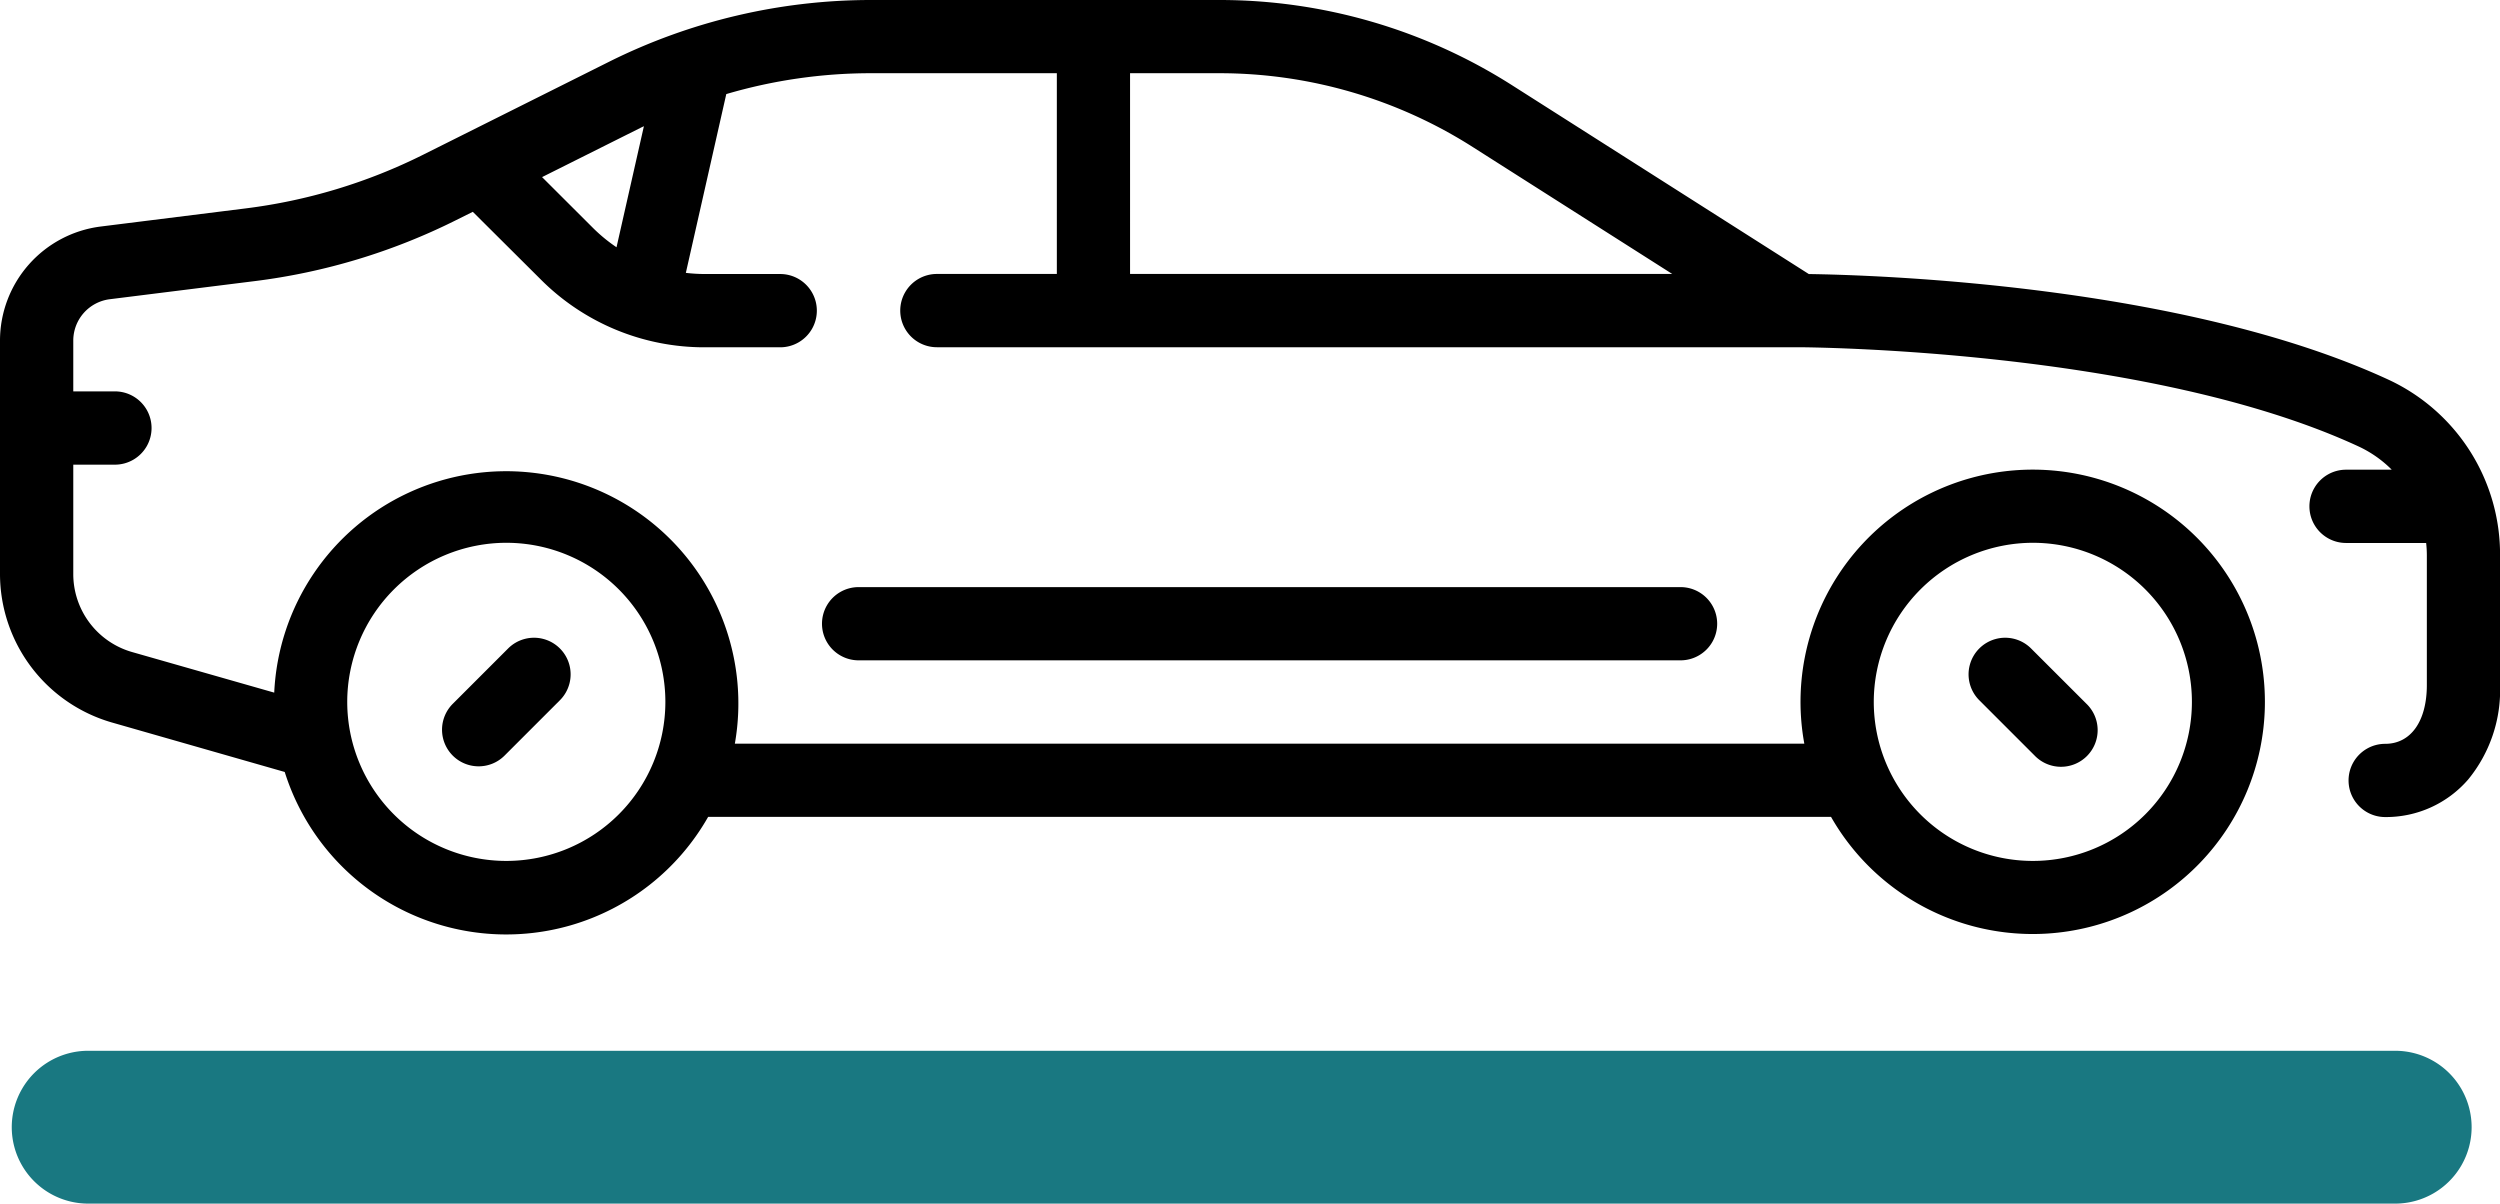
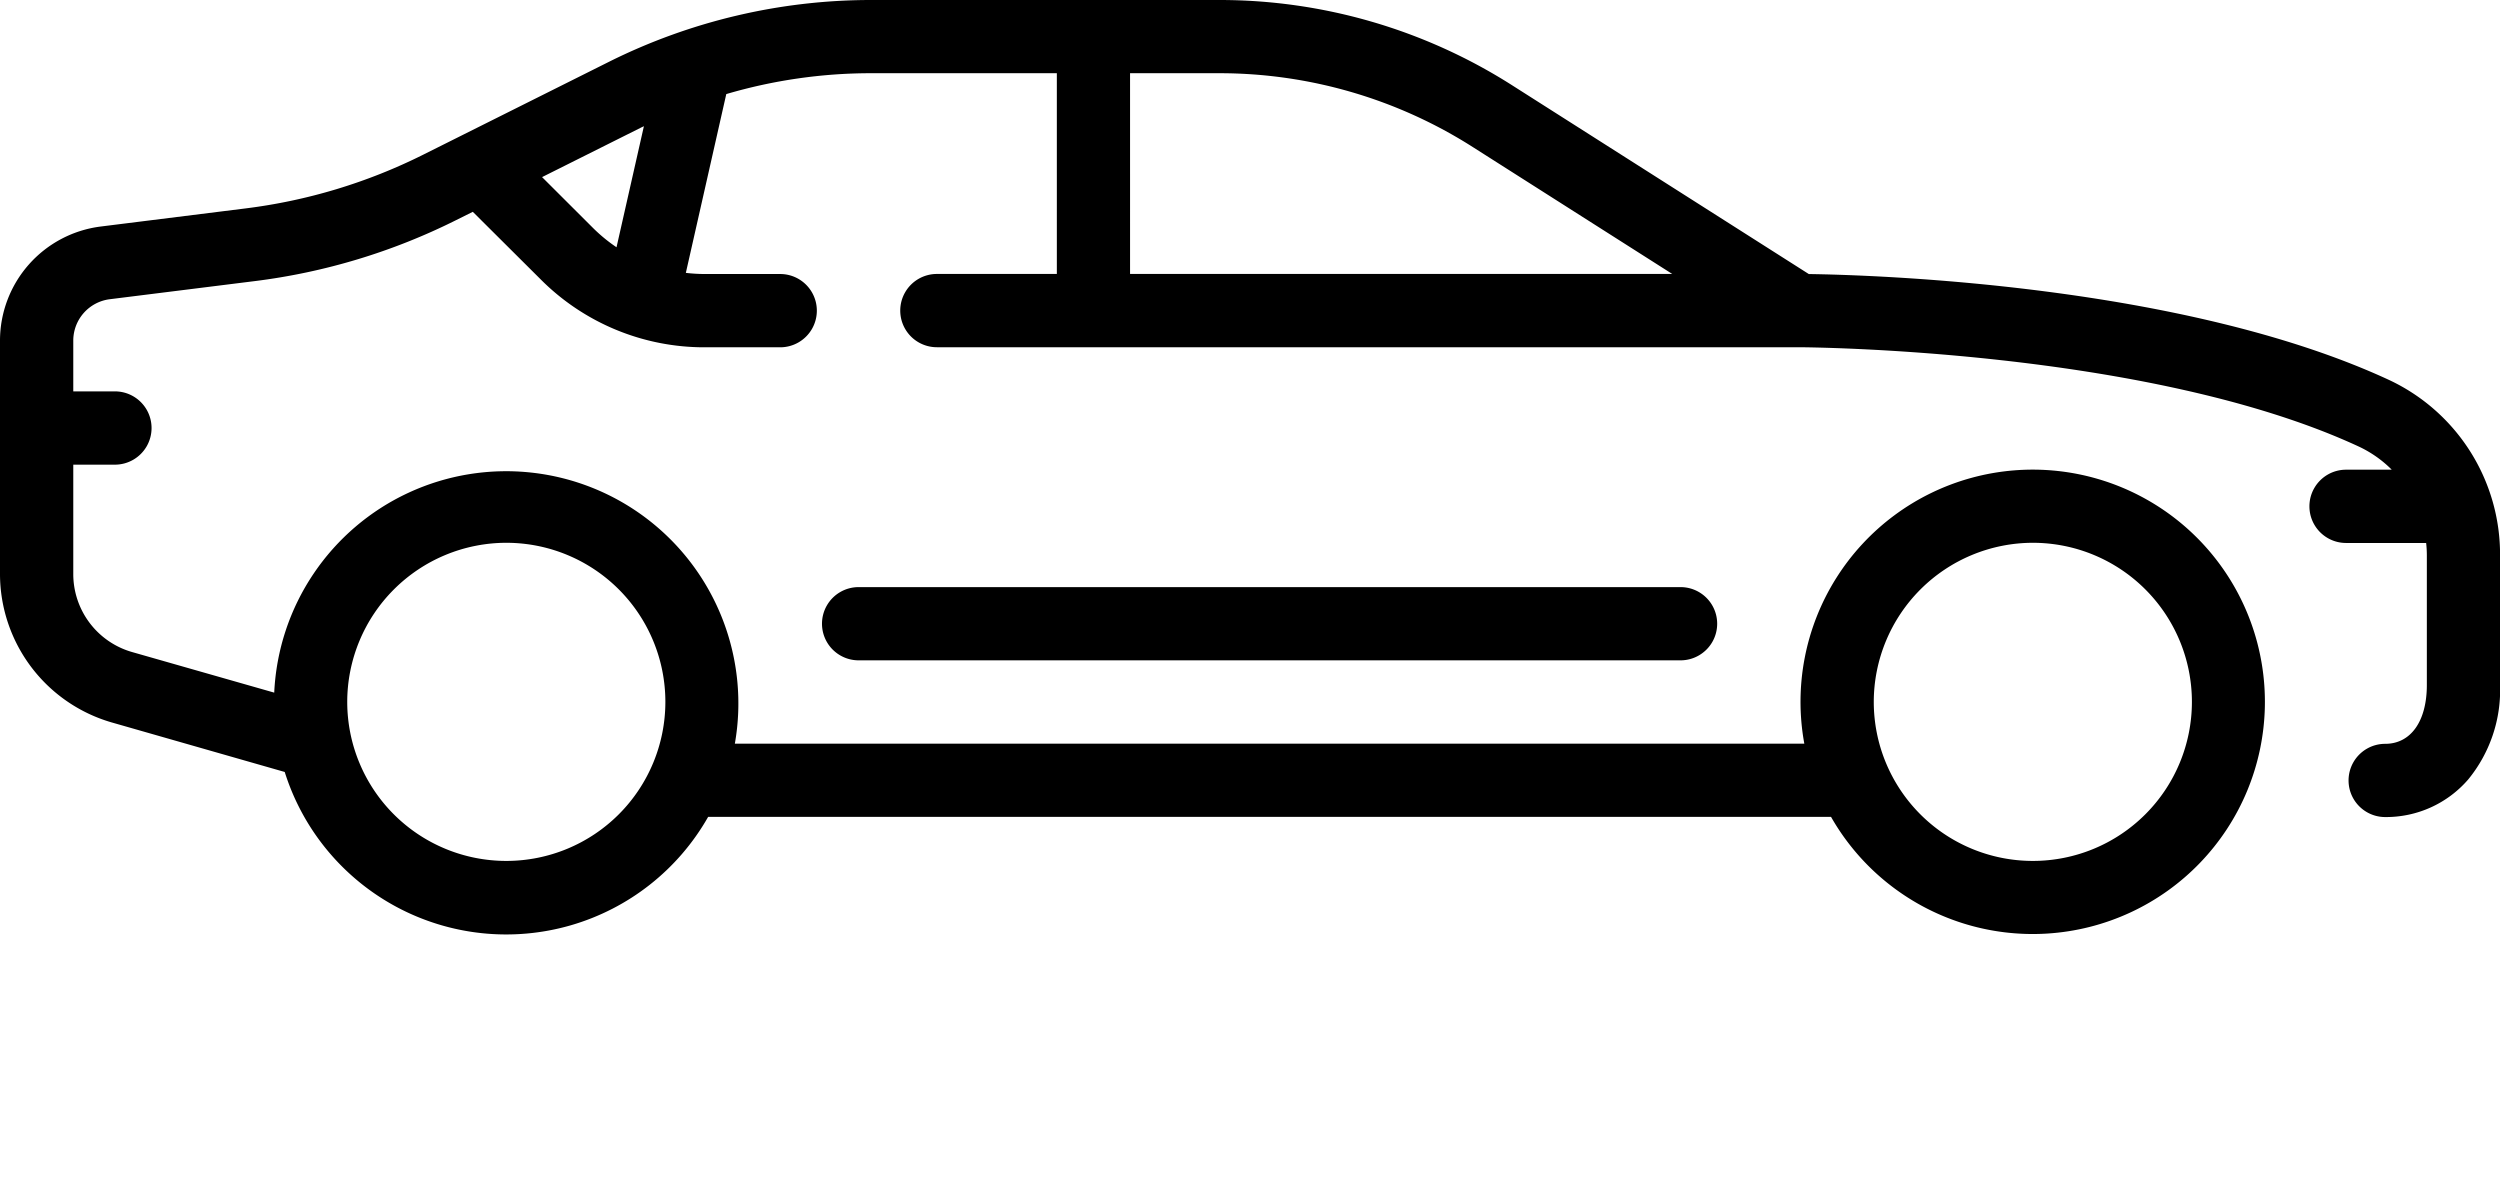
<svg xmlns="http://www.w3.org/2000/svg" width="82.905" height="39.914" viewBox="0 0 82.905 39.914">
  <defs>
    <clipPath id="clip-path">
      <rect id="Rectangle_62" data-name="Rectangle 62" width="82.905" height="39.914" fill="none" />
    </clipPath>
  </defs>
  <g id="Group_76" data-name="Group 76" transform="translate(0 0)">
    <g id="Group_75" data-name="Group 75" transform="translate(0 0)" clip-path="url(#clip-path)">
-       <path id="Path_208" data-name="Path 208" d="M10.976,18.348a1.211,1.211,0,0,0,.859-.356l1.835-1.835a1.214,1.214,0,0,0-1.716-1.718l-1.837,1.837a1.214,1.214,0,0,0,.859,2.072" transform="translate(4.897 7.065)" />
-       <path id="Path_209" data-name="Path 209" d="M45.664,17.992a1.215,1.215,0,1,0,1.718-1.718l-1.837-1.835a1.214,1.214,0,1,0-1.716,1.718Z" transform="translate(21.809 7.065)" />
      <path id="Path_210" data-name="Path 210" d="M79.243,12.608c-6.858-3.187-17.176-3.491-19.259-3.52l-9.839-6.26A18.062,18.062,0,0,0,40.434,0H28.869A19.479,19.479,0,0,0,20.2,2.047l-6.16,3.08a18.2,18.2,0,0,1-5.9,1.785l-4.8.6A3.817,3.817,0,0,0,0,11.294v7.75a5.131,5.131,0,0,0,3.7,4.912L9.442,25.6A7.7,7.7,0,0,0,23.483,27.09H60.721a7.7,7.7,0,1,0-.886-2.428H24.369A7.7,7.7,0,1,0,9.094,22.969L4.373,21.621A2.691,2.691,0,0,1,2.43,19.044V15.409H3.811a1.215,1.215,0,0,0,0-2.43H2.43V11.294A1.383,1.383,0,0,1,3.64,9.923l4.8-.6A20.629,20.629,0,0,0,15.125,7.3l.554-.276,2.246,2.236a7.656,7.656,0,0,0,5.448,2.257h2.5a1.215,1.215,0,0,0,0-2.43h-2.5a5.465,5.465,0,0,1-.629-.038L24.085,3.12a16.982,16.982,0,0,1,4.784-.692h6.178V9.085H31.069a1.215,1.215,0,1,0,0,2.43H59.625c.116,0,11.588.041,18.6,3.295a3.84,3.84,0,0,1,1.09.766H77.8a1.215,1.215,0,0,0,0,2.43h2.656a3.85,3.85,0,0,1,.023.4v4.31c0,1.2-.53,1.951-1.382,1.951a1.214,1.214,0,1,0,0,2.428,3.6,3.6,0,0,0,2.753-1.246,4.681,4.681,0,0,0,1.057-3.132V18.4A6.39,6.39,0,0,0,79.243,12.608ZM67.413,18a5.275,5.275,0,1,1-5.275,5.275A5.283,5.283,0,0,1,67.413,18M16.79,18a5.275,5.275,0,1,1-5.275,5.275A5.282,5.282,0,0,1,16.79,18m3.655-9.8a5.312,5.312,0,0,1-.8-.661L17.976,5.873l3.308-1.655c.023-.011.047-.021.069-.033Zm17.03-5.772h2.958A15.64,15.64,0,0,1,48.84,4.876l6.615,4.209H37.475Z" transform="translate(0 0)" />
      <path id="Path_211" data-name="Path 211" d="M19.367,12.966a1.214,1.214,0,1,0,0,2.428H46.625a1.214,1.214,0,1,0,0-2.428Z" transform="translate(9.106 6.504)" />
-       <path id="Path_212" data-name="Path 212" d="M79.3,28.273H2.794a2.534,2.534,0,1,1,0-5.068H79.3a2.534,2.534,0,0,1,0,5.068" transform="translate(0.13 11.641)" fill="#197881" />
    </g>
  </g>
</svg>